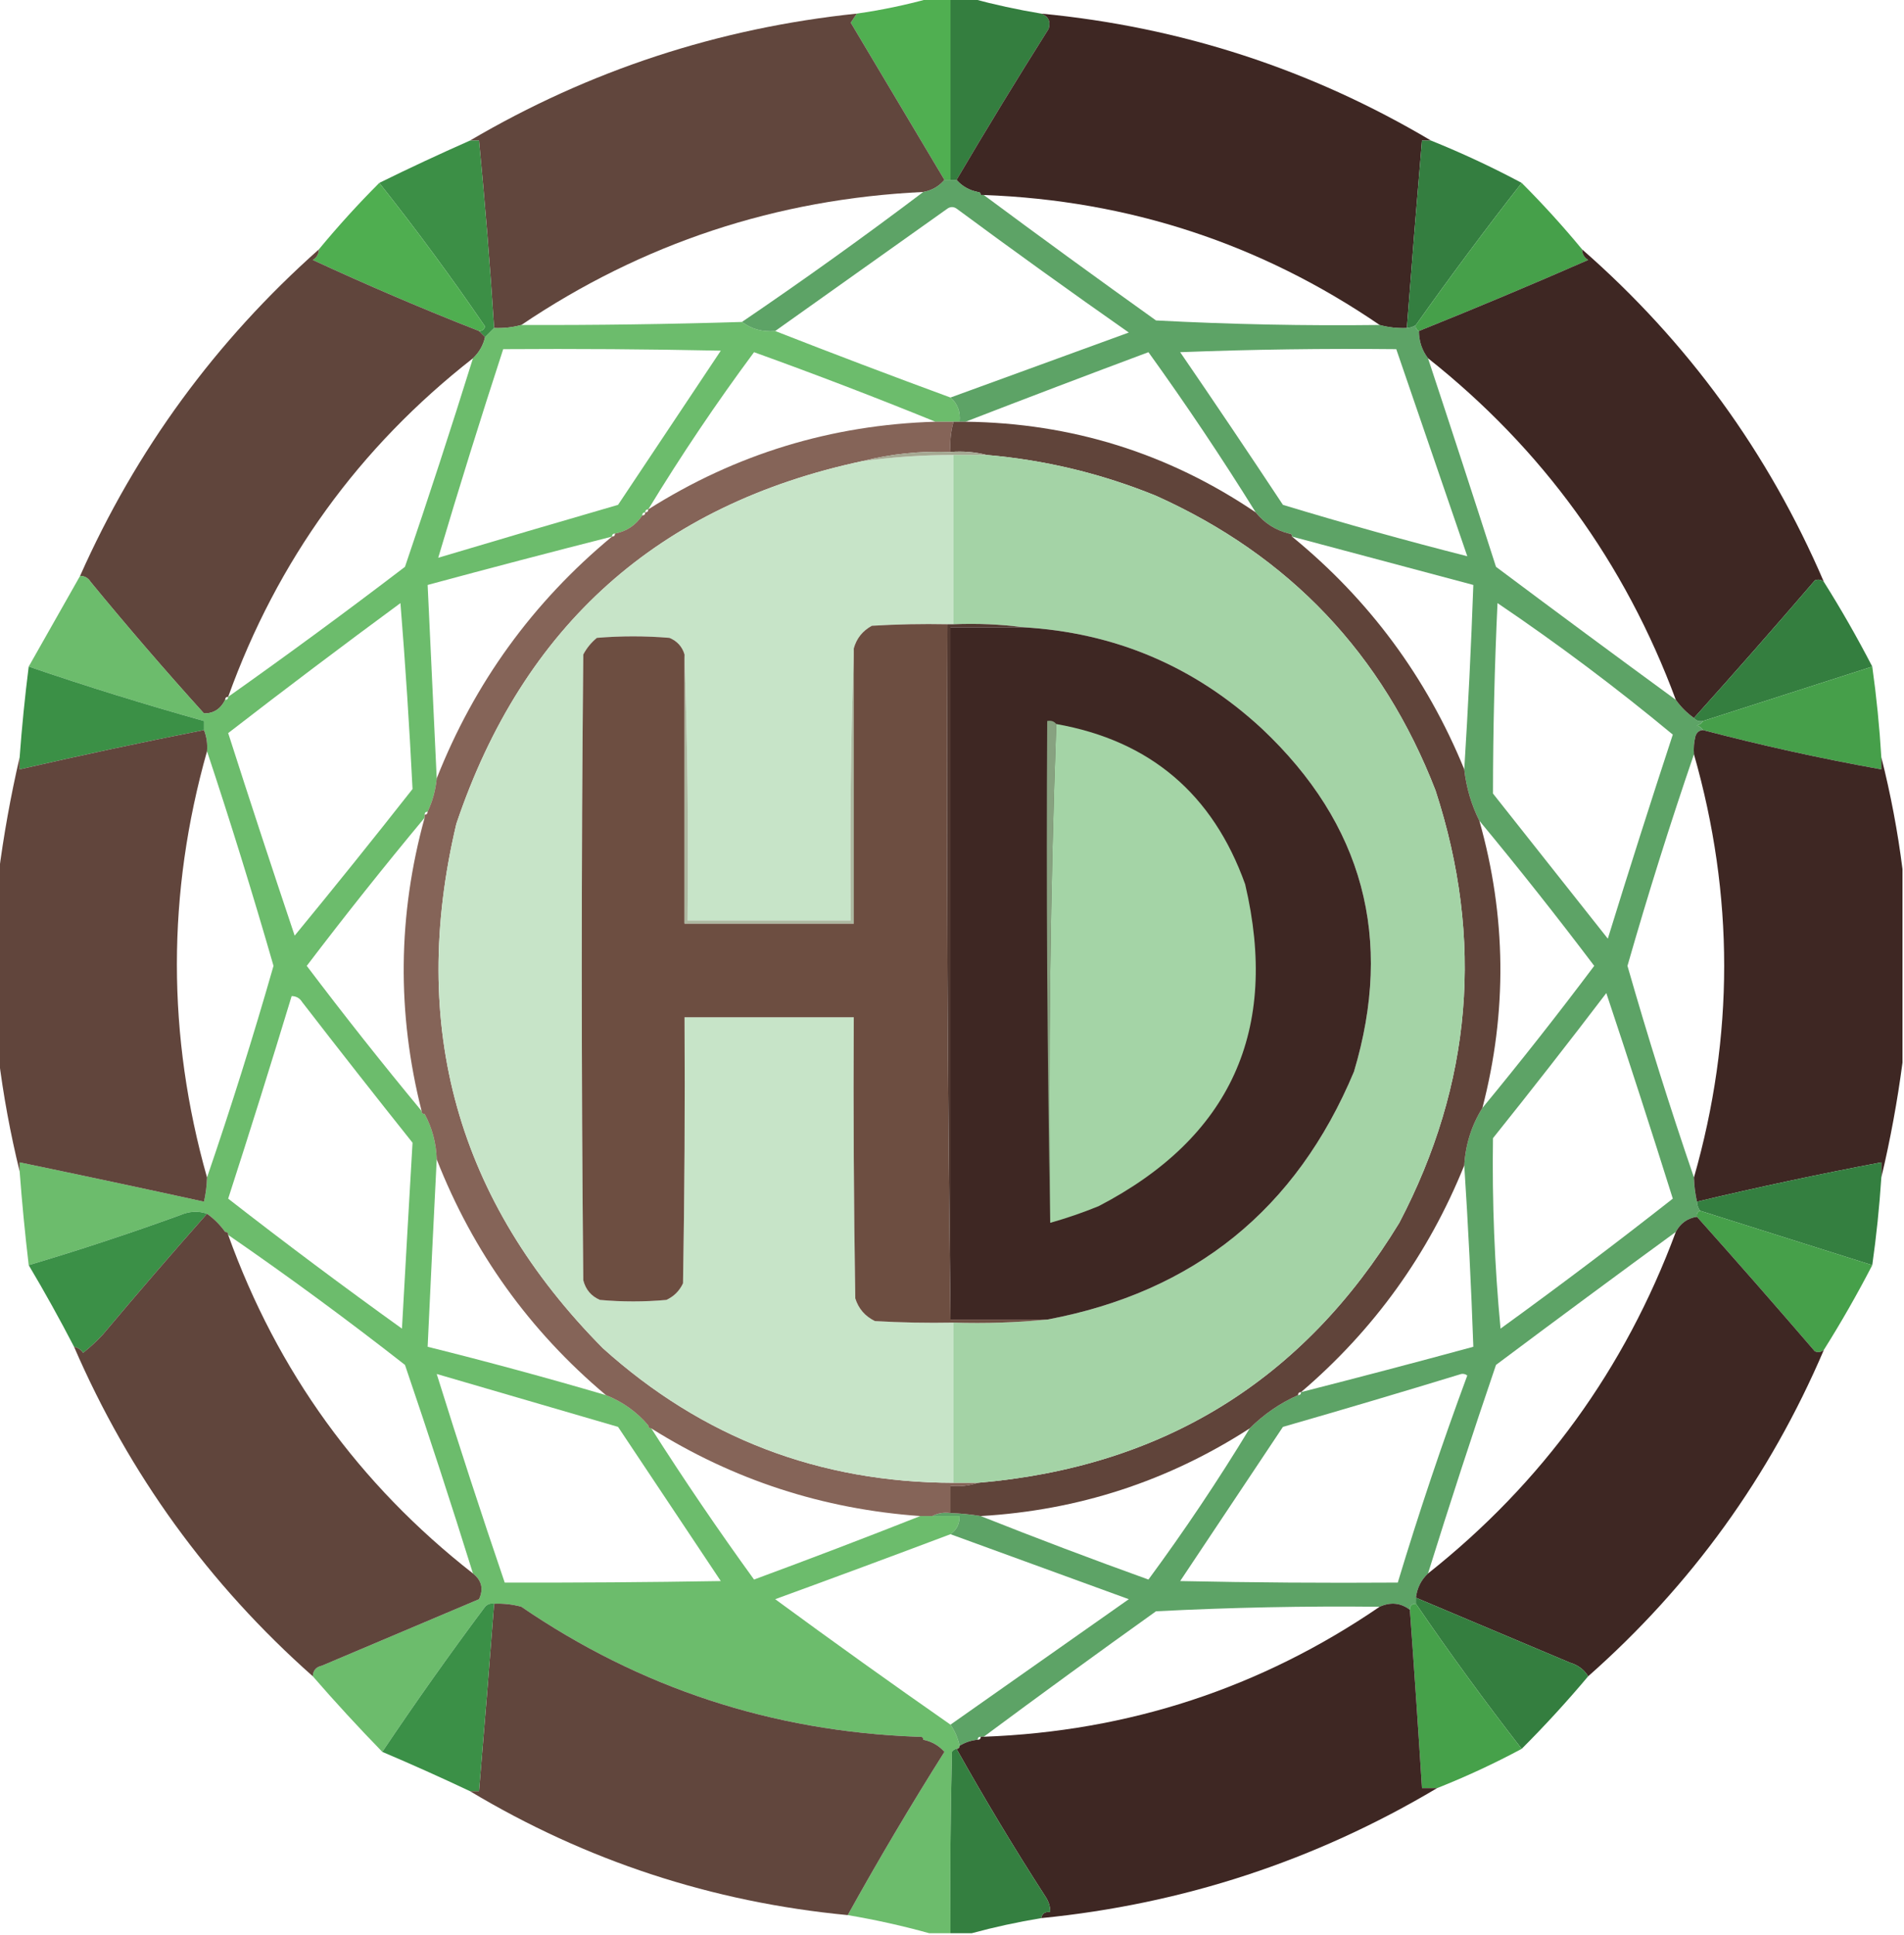
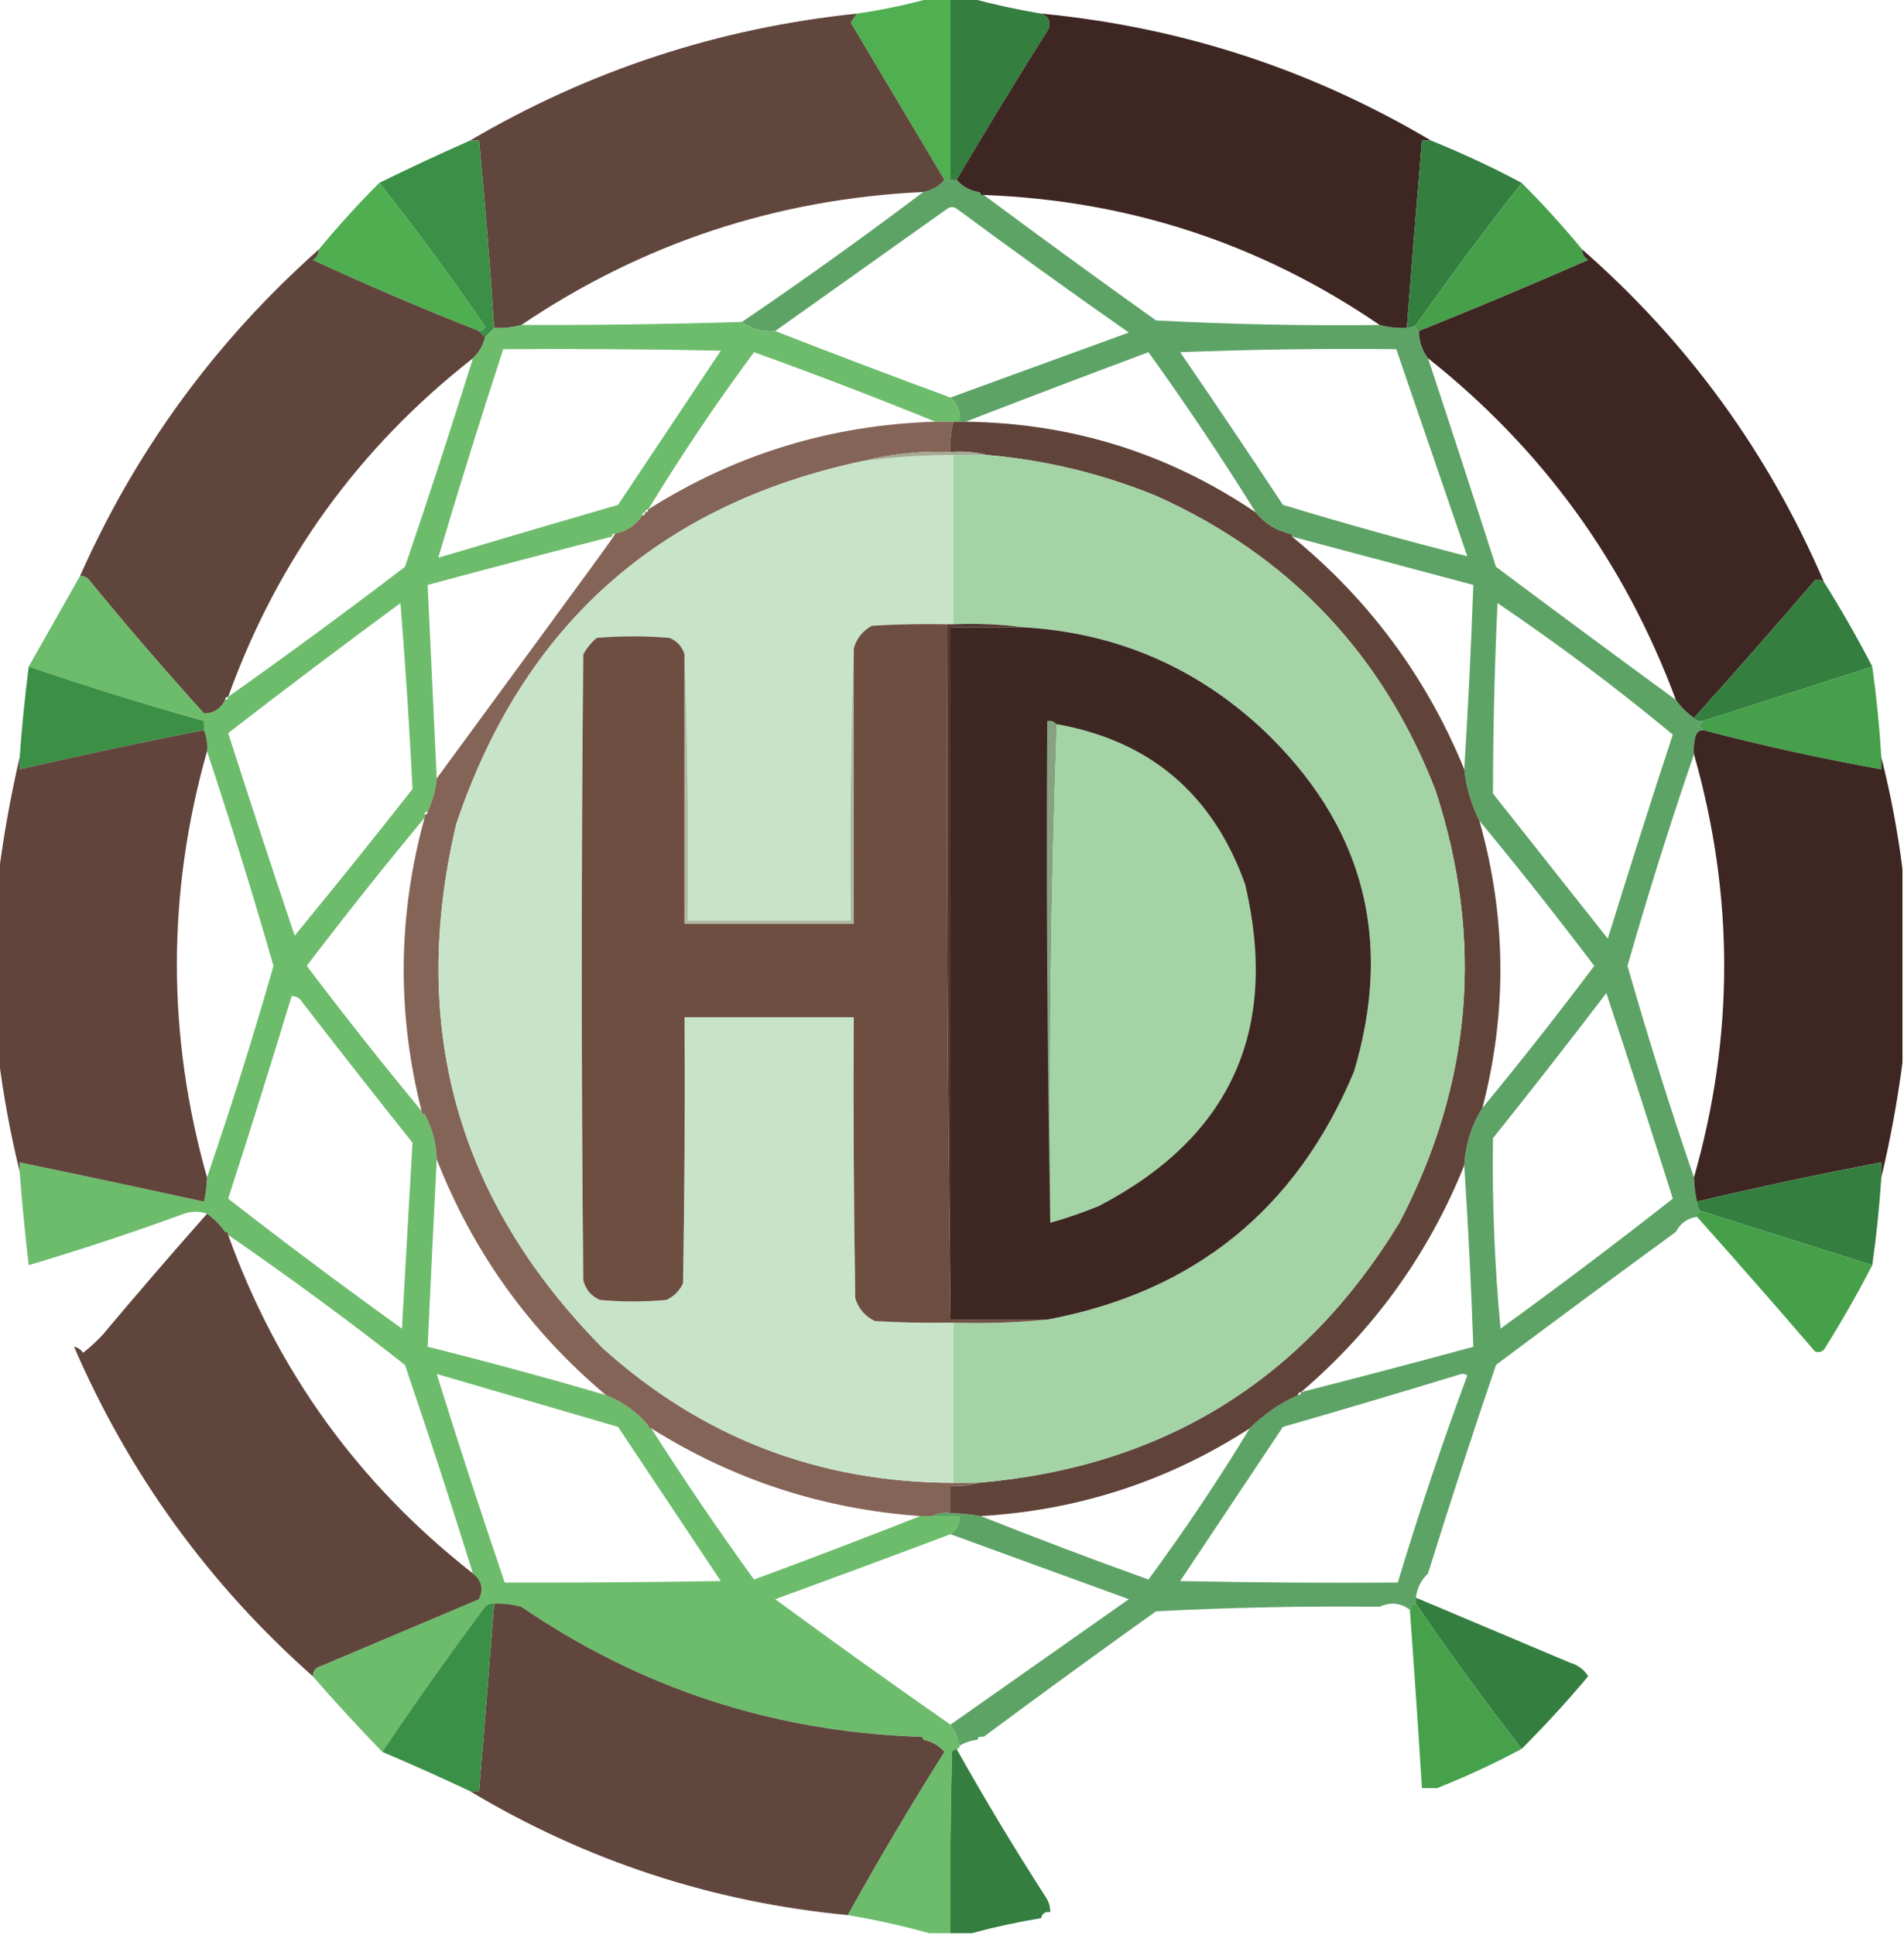
<svg xmlns="http://www.w3.org/2000/svg" version="1.1" width="630px" height="640px" style="shape-rendering:geometricPrecision; text-rendering:geometricPrecision; image-rendering:optimizeQuality; fill-rule:evenodd; clip-rule:evenodd">
  <g>
    <path style="opacity:0.976" fill="#4cad4d" d="M 307.5,-0.5 C 309.833,-0.5 312.167,-0.5 314.5,-0.5C 314.5,19.5 314.5,39.5 314.5,59.5C 313.833,59.5 313.167,59.5 312.5,59.5C 302.178,42.194 291.845,24.861 281.5,7.5C 282.193,6.482 282.859,5.482 283.5,4.5C 291.719,3.324 299.719,1.657 307.5,-0.5 Z" />
  </g>
  <g>
    <path style="opacity:0.977" fill="#307c3c" d="M 314.5,-0.5 C 316.833,-0.5 319.167,-0.5 321.5,-0.5C 328.97,1.529 336.636,3.196 344.5,4.5C 346.873,5.378 347.706,7.045 347,9.5C 336.571,26.028 326.404,42.694 316.5,59.5C 315.833,59.5 315.167,59.5 314.5,59.5C 314.5,39.5 314.5,19.5 314.5,-0.5 Z" />
  </g>
  <g>
    <path style="opacity:0.97" fill="#5d4138" d="M 283.5,4.5 C 282.859,5.482 282.193,6.482 281.5,7.5C 291.845,24.861 302.178,42.194 312.5,59.5C 310.66,61.669 308.326,63.002 305.5,63.5C 256.884,65.817 212.551,80.483 172.5,107.5C 169.57,108.299 166.57,108.632 163.5,108.5C 162.166,87.817 160.499,67.15 158.5,46.5C 157.5,46.5 156.5,46.5 155.5,46.5C 195.002,23.282 237.669,9.282 283.5,4.5 Z" />
  </g>
  <g>
    <path style="opacity:1" fill="#3e2723" d="M 344.5,4.5 C 390.754,8.919 433.754,22.919 473.5,46.5C 472.5,46.5 471.5,46.5 470.5,46.5C 468.745,67.159 467.078,87.826 465.5,108.5C 462.43,108.632 459.43,108.299 456.5,107.5C 417.153,80.608 373.487,66.274 325.5,64.5C 325.167,64.5 324.833,64.5 324.5,64.5C 324.5,63.833 324.167,63.5 323.5,63.5C 320.669,62.921 318.336,61.588 316.5,59.5C 326.404,42.694 336.571,26.028 347,9.5C 347.706,7.045 346.873,5.378 344.5,4.5 Z" />
  </g>
  <g>
    <path style="opacity:0.973" fill="#307b3c" d="M 473.5,46.5 C 483.81,50.657 493.81,55.324 503.5,60.5C 491.48,75.861 479.813,91.527 468.5,107.5C 467.609,108.11 466.609,108.443 465.5,108.5C 467.078,87.826 468.745,67.159 470.5,46.5C 471.5,46.5 472.5,46.5 473.5,46.5 Z" />
  </g>
  <g>
    <path style="opacity:0.973" fill="#388d42" d="M 155.5,46.5 C 156.5,46.5 157.5,46.5 158.5,46.5C 160.499,67.15 162.166,87.817 163.5,108.5C 162.5,109.5 161.5,110.5 160.5,111.5C 159.833,110.833 159.167,110.167 158.5,109.5C 159.497,109.53 160.164,109.03 160.5,108C 149.37,91.713 137.704,75.88 125.5,60.5C 135.342,55.656 145.342,50.989 155.5,46.5 Z" />
  </g>
  <g>
    <path style="opacity:0.806" fill="#378e42" d="M 312.5,59.5 C 313.167,59.5 313.833,59.5 314.5,59.5C 315.167,59.5 315.833,59.5 316.5,59.5C 318.336,61.588 320.669,62.921 323.5,63.5C 324.167,63.5 324.5,63.833 324.5,64.5C 324.833,64.5 325.167,64.5 325.5,64.5C 344.318,78.47 363.318,92.303 382.5,106C 407.148,107.301 431.815,107.801 456.5,107.5C 459.43,108.299 462.43,108.632 465.5,108.5C 466.609,108.443 467.609,108.11 468.5,107.5C 468.328,108.492 468.662,109.158 469.5,109.5C 469.528,112.916 470.528,115.916 472.5,118.5C 480.11,141.495 487.61,164.495 495,187.5C 514.774,202.298 534.607,216.964 554.5,231.5C 556.167,233.833 558.167,235.833 560.5,237.5C 561.209,238.404 562.209,238.737 563.5,238.5C 563.082,239.222 562.416,239.722 561.5,240C 562.416,240.278 563.082,240.778 563.5,241.5C 562.25,241.577 561.417,242.244 561,243.5C 560.505,245.473 560.338,247.473 560.5,249.5C 552.599,272.543 545.265,295.876 538.5,319.5C 545.265,343.124 552.599,366.457 560.5,389.5C 560.575,392.206 560.908,394.873 561.5,397.5C 561.557,398.609 561.89,399.609 562.5,400.5C 561.662,400.842 561.328,401.508 561.5,402.5C 558.357,402.969 556.023,404.636 554.5,407.5C 534.607,422.036 514.774,436.702 495,451.5C 487.195,474.414 479.695,497.414 472.5,520.5C 470.229,522.612 468.896,525.279 468.5,528.5C 468.5,529.167 468.5,529.833 468.5,530.5C 467.167,530.5 466.5,531.167 466.5,532.5C 463.477,530.194 460.144,529.861 456.5,531.5C 431.816,531.231 407.15,531.731 382.5,533C 363.318,546.697 344.318,560.53 325.5,574.5C 325.167,574.5 324.833,574.5 324.5,574.5C 323.833,574.5 323.5,574.833 323.5,575.5C 321.315,575.704 319.315,576.37 317.5,577.5C 316.957,574.962 315.957,572.628 314.5,570.5C 334.138,556.676 353.804,542.843 373.5,529C 353.812,521.82 334.146,514.653 314.5,507.5C 316.545,506.077 317.545,504.077 317.5,501.5C 314.5,501.5 311.5,501.5 308.5,501.5C 310.265,500.539 312.265,500.205 314.5,500.5C 317.86,500.616 321.193,500.949 324.5,501.5C 342.784,508.766 361.284,515.766 380,522.5C 391.92,506.323 403.087,489.656 413.5,472.5C 418.167,467.836 423.5,464.169 429.5,461.5C 430.167,461.5 430.5,461.167 430.5,460.5C 449.55,455.654 468.55,450.654 487.5,445.5C 486.795,425.458 485.795,405.458 484.5,385.5C 484.898,378.641 486.898,372.307 490.5,366.5C 503.16,351.164 515.493,335.497 527.5,319.5C 515.16,303.169 502.493,287.169 489.5,271.5C 486.827,266.146 485.16,260.479 484.5,254.5C 485.771,234.195 486.771,213.862 487.5,193.5C 467.506,188.168 447.506,182.835 427.5,177.5C 427.5,176.833 427.167,176.5 426.5,176.5C 422.048,175.377 418.381,173.044 415.5,169.5C 404.279,151.442 392.446,133.775 380,116.5C 359.69,124.083 339.523,131.75 319.5,139.5C 318.833,139.5 318.167,139.5 317.5,139.5C 317.856,136.224 316.856,133.557 314.5,131.5C 334.146,124.347 353.812,117.18 373.5,110C 354.324,96.578 335.324,82.912 316.5,69C 315.5,68.333 314.5,68.333 313.5,69C 294.471,82.51 275.471,96.01 256.5,109.5C 252.353,109.874 248.686,108.874 245.5,106.5C 265.89,92.645 285.89,78.312 305.5,63.5C 308.326,63.002 310.66,61.669 312.5,59.5 Z M 390.5,116.5 C 414.252,115.586 438.085,115.253 462,115.5C 469.839,138.35 477.672,161.183 485.5,184C 465.125,178.82 444.791,173.154 424.5,167C 413.267,150.015 401.934,133.181 390.5,116.5 Z M 495.5,199.5 C 515.562,213.067 534.895,227.567 553.5,243C 546.132,265.439 538.965,287.939 532,310.5C 519.333,294.5 506.667,278.5 494,262.5C 494.019,241.495 494.519,220.495 495.5,199.5 Z M 531.5,328.5 C 538.998,350.997 546.331,373.663 553.5,396.5C 534.807,411.186 515.807,425.52 496.5,439.5C 494.52,418.544 493.687,397.544 494,376.5C 506.715,360.624 519.215,344.624 531.5,328.5 Z M 483.5,454.5 C 484.239,454.369 484.906,454.536 485.5,455C 477.136,477.593 469.469,500.426 462.5,523.5C 438.498,523.667 414.498,523.5 390.5,523C 401.833,506 413.167,489 424.5,472C 444.319,466.3 463.986,460.467 483.5,454.5 Z" />
  </g>
  <g>
    <path style="opacity:0.975" fill="#429e46" d="M 503.5,60.5 C 510.508,67.508 517.174,74.842 523.5,82.5C 523.511,84.017 524.177,85.184 525.5,86C 506.931,94.132 488.265,101.965 469.5,109.5C 468.662,109.158 468.328,108.492 468.5,107.5C 479.813,91.527 491.48,75.861 503.5,60.5 Z" />
  </g>
  <g>
    <path style="opacity:0.978" fill="#4cad4d" d="M 125.5,60.5 C 137.704,75.88 149.37,91.713 160.5,108C 160.164,109.03 159.497,109.53 158.5,109.5C 139.926,102.213 121.593,94.379 103.5,86C 104.823,85.184 105.489,84.017 105.5,82.5C 111.826,74.842 118.492,67.508 125.5,60.5 Z" />
  </g>
  <g>
    <path style="opacity:0.973" fill="#5d4138" d="M 105.5,82.5 C 105.489,84.017 104.823,85.184 103.5,86C 121.593,94.379 139.926,102.213 158.5,109.5C 159.167,110.167 159.833,110.833 160.5,111.5C 159.896,114.218 158.563,116.551 156.5,118.5C 118.728,148.044 91.728,185.377 75.5,230.5C 74.833,230.5 74.5,230.833 74.5,231.5C 73.001,234.532 70.668,236.032 67.5,236C 54.645,221.78 42.145,207.28 30,192.5C 29.184,191.177 28.017,190.511 26.5,190.5C 45.004,148.848 71.337,112.848 105.5,82.5 Z" />
  </g>
  <g>
    <path style="opacity:1" fill="#3e2723" d="M 523.5,82.5 C 558.469,113.094 585.135,149.761 603.5,192.5C 602.577,191.697 601.577,191.53 600.5,192C 587.301,207.36 573.968,222.527 560.5,237.5C 558.167,235.833 556.167,233.833 554.5,231.5C 537.672,186.165 510.339,148.498 472.5,118.5C 470.528,115.916 469.528,112.916 469.5,109.5C 488.265,101.965 506.931,94.132 525.5,86C 524.177,85.184 523.511,84.017 523.5,82.5 Z" />
  </g>
  <g>
    <path style="opacity:0.817" fill="#4cae4c" d="M 245.5,106.5 C 248.686,108.874 252.353,109.874 256.5,109.5C 275.685,117.009 295.018,124.343 314.5,131.5C 316.856,133.557 317.856,136.224 317.5,139.5C 316.833,139.5 316.167,139.5 315.5,139.5C 313.5,139.5 311.5,139.5 309.5,139.5C 289.756,131.469 269.756,123.802 249.5,116.5C 237.032,133.3 225.365,150.634 214.5,168.5C 213.833,168.5 213.5,168.833 213.5,169.5C 212.833,169.5 212.5,169.833 212.5,170.5C 210.37,173.737 207.37,175.737 203.5,176.5C 202.833,176.5 202.5,176.833 202.5,177.5C 182.124,182.677 161.79,188.011 141.5,193.5C 142.5,214.823 143.5,236.156 144.5,257.5C 144.128,261.372 143.128,265.039 141.5,268.5C 140.833,268.5 140.5,268.833 140.5,269.5C 140.5,269.833 140.5,270.167 140.5,270.5C 127.174,286.502 114.174,302.835 101.5,319.5C 113.84,335.831 126.507,351.831 139.5,367.5C 139.5,368.167 139.833,368.5 140.5,368.5C 142.998,373.113 144.331,378.113 144.5,383.5C 143.452,404.174 142.452,424.84 141.5,445.5C 161.274,450.424 180.941,455.758 200.5,461.5C 206.026,463.702 210.692,467.035 214.5,471.5C 214.5,472.167 214.833,472.5 215.5,472.5C 226.342,489.521 237.675,506.188 249.5,522.5C 268.01,515.668 286.344,508.668 304.5,501.5C 305.833,501.5 307.167,501.5 308.5,501.5C 311.5,501.5 314.5,501.5 317.5,501.5C 317.545,504.077 316.545,506.077 314.5,507.5C 295.234,514.757 275.9,521.923 256.5,529C 275.686,543.088 295.02,556.921 314.5,570.5C 315.957,572.628 316.957,574.962 317.5,577.5C 317.5,578.167 317.167,578.5 316.5,578.5C 315.883,578.611 315.383,578.944 315,579.5C 314.5,599.497 314.333,619.497 314.5,639.5C 312.167,639.5 309.833,639.5 307.5,639.5C 298.711,637.056 289.711,635.056 280.5,633.5C 290.64,615.225 301.307,597.225 312.5,579.5C 310.6,577.384 308.267,576.051 305.5,575.5C 305.5,574.833 305.167,574.5 304.5,574.5C 304.167,574.5 303.833,574.5 303.5,574.5C 284.682,560.53 265.682,546.697 246.5,533C 221.854,531.67 197.187,531.17 172.5,531.5C 169.57,530.701 166.57,530.368 163.5,530.5C 162.325,530.281 161.325,530.614 160.5,531.5C 148.728,547.259 137.395,563.259 126.5,579.5C 118.61,571.398 110.943,563.065 103.5,554.5C 103.574,552.589 104.574,551.422 106.5,551C 123.833,543.667 141.167,536.333 158.5,529C 160.056,525.608 159.389,522.775 156.5,520.5C 149.309,497.425 141.809,474.425 134,451.5C 114.885,436.538 95.385,422.205 75.5,408.5C 75.5,407.833 75.167,407.5 74.5,407.5C 72.833,405.167 70.833,403.167 68.5,401.5C 65.623,400.482 62.623,400.649 59.5,402C 42.967,408.011 26.3,413.511 9.5,418.5C 8.28,408.19 7.28,397.856 6.5,387.5C 6.5,386.5 6.5,385.5 6.5,384.5C 26.852,388.726 47.186,393.059 67.5,397.5C 68.092,394.873 68.425,392.206 68.5,389.5C 76.404,366.448 83.738,343.115 90.5,319.5C 83.612,295.591 76.278,271.924 68.5,248.5C 68.702,246.05 68.369,243.717 67.5,241.5C 67.5,240.5 67.5,239.5 67.5,238.5C 47.93,233.036 28.597,227.036 9.5,220.5C 15.182,210.465 20.849,200.465 26.5,190.5C 28.017,190.511 29.184,191.177 30,192.5C 42.145,207.28 54.645,221.78 67.5,236C 70.668,236.032 73.001,234.532 74.5,231.5C 75.167,231.5 75.5,231.167 75.5,230.5C 95.237,216.542 114.737,202.209 134,187.5C 141.809,164.575 149.309,141.575 156.5,118.5C 158.563,116.551 159.896,114.218 160.5,111.5C 161.5,110.5 162.5,109.5 163.5,108.5C 166.57,108.632 169.57,108.299 172.5,107.5C 196.841,107.582 221.174,107.248 245.5,106.5 Z M 166.5,115.5 C 190.502,115.333 214.502,115.5 238.5,116C 227.167,133 215.833,150 204.5,167C 184.627,172.759 164.794,178.593 145,184.5C 151.839,161.478 159.006,138.478 166.5,115.5 Z M 132.5,199.5 C 134.14,219.882 135.474,240.382 136.5,261C 123.66,277.336 110.66,293.502 97.5,309.5C 90.016,287.236 82.683,264.902 75.5,242.5C 94.351,227.915 113.351,213.581 132.5,199.5 Z M 96.5,329.5 C 98.017,329.511 99.184,330.177 100,331.5C 112.046,347.091 124.213,362.591 136.5,378C 135.31,398.441 134.143,418.941 133,439.5C 113.527,425.52 94.36,411.187 75.5,396.5C 82.707,374.215 89.707,351.881 96.5,329.5 Z M 144.5,454.5 C 164.477,460.328 184.477,466.162 204.5,472C 215.833,489 227.167,506 238.5,523C 214.58,523.394 190.747,523.561 167,523.5C 159.191,500.575 151.691,477.575 144.5,454.5 Z M 172.5,531.5 C 197.187,531.17 221.854,531.67 246.5,533C 265.682,546.697 284.682,560.53 303.5,574.5C 255.524,572.729 211.857,558.396 172.5,531.5 Z" />
  </g>
  <g>
-     <path style="opacity:0.915" fill="#7a574a" d="M 309.5,139.5 C 311.5,139.5 313.5,139.5 315.5,139.5C 314.586,142.728 314.253,146.061 314.5,149.5C 304.553,149.136 294.886,150.136 285.5,152.5C 217.934,166.893 173.101,206.893 151,272.5C 135.112,339.479 151.279,397.312 199.5,446C 232.371,475.59 271.038,490.423 315.5,490.5C 318.167,490.5 320.833,490.5 323.5,490.5C 320.713,491.477 317.713,491.81 314.5,491.5C 314.5,494.5 314.5,497.5 314.5,500.5C 312.265,500.205 310.265,500.539 308.5,501.5C 307.167,501.5 305.833,501.5 304.5,501.5C 272.323,499.218 242.656,489.551 215.5,472.5C 214.833,472.5 214.5,472.167 214.5,471.5C 210.692,467.035 206.026,463.702 200.5,461.5C 175.216,440.221 156.55,414.221 144.5,383.5C 144.331,378.113 142.998,373.113 140.5,368.5C 139.833,368.5 139.5,368.167 139.5,367.5C 131.284,335.065 131.617,302.732 140.5,270.5C 140.5,270.167 140.5,269.833 140.5,269.5C 141.167,269.5 141.5,269.167 141.5,268.5C 143.128,265.039 144.128,261.372 144.5,257.5C 156.983,225.869 176.316,199.202 202.5,177.5C 203.167,177.5 203.5,177.167 203.5,176.5C 207.37,175.737 210.37,173.737 212.5,170.5C 213.167,170.5 213.5,170.167 213.5,169.5C 214.167,169.5 214.5,169.167 214.5,168.5C 243.442,150.188 275.109,140.521 309.5,139.5 Z" />
+     <path style="opacity:0.915" fill="#7a574a" d="M 309.5,139.5 C 311.5,139.5 313.5,139.5 315.5,139.5C 314.586,142.728 314.253,146.061 314.5,149.5C 304.553,149.136 294.886,150.136 285.5,152.5C 217.934,166.893 173.101,206.893 151,272.5C 135.112,339.479 151.279,397.312 199.5,446C 232.371,475.59 271.038,490.423 315.5,490.5C 318.167,490.5 320.833,490.5 323.5,490.5C 320.713,491.477 317.713,491.81 314.5,491.5C 314.5,494.5 314.5,497.5 314.5,500.5C 312.265,500.205 310.265,500.539 308.5,501.5C 307.167,501.5 305.833,501.5 304.5,501.5C 272.323,499.218 242.656,489.551 215.5,472.5C 214.833,472.5 214.5,472.167 214.5,471.5C 210.692,467.035 206.026,463.702 200.5,461.5C 175.216,440.221 156.55,414.221 144.5,383.5C 144.331,378.113 142.998,373.113 140.5,368.5C 139.833,368.5 139.5,368.167 139.5,367.5C 131.284,335.065 131.617,302.732 140.5,270.5C 140.5,270.167 140.5,269.833 140.5,269.5C 141.167,269.5 141.5,269.167 141.5,268.5C 143.128,265.039 144.128,261.372 144.5,257.5C 203.167,177.5 203.5,177.167 203.5,176.5C 207.37,175.737 210.37,173.737 212.5,170.5C 213.167,170.5 213.5,170.167 213.5,169.5C 214.167,169.5 214.5,169.167 214.5,168.5C 243.442,150.188 275.109,140.521 309.5,139.5 Z" />
  </g>
  <g>
    <path style="opacity:1" fill="#60443a" d="M 315.5,139.5 C 316.167,139.5 316.833,139.5 317.5,139.5C 318.167,139.5 318.833,139.5 319.5,139.5C 354.603,139.936 386.603,149.936 415.5,169.5C 418.381,173.044 422.048,175.377 426.5,176.5C 427.167,176.5 427.5,176.833 427.5,177.5C 453.018,198.35 472.018,224.017 484.5,254.5C 485.16,260.479 486.827,266.146 489.5,271.5C 498.424,303.065 498.757,334.732 490.5,366.5C 486.898,372.307 484.898,378.641 484.5,385.5C 472.637,414.882 454.637,439.882 430.5,460.5C 429.833,460.5 429.5,460.833 429.5,461.5C 423.5,464.169 418.167,467.836 413.5,472.5C 386.474,489.952 356.807,499.619 324.5,501.5C 321.193,500.949 317.86,500.616 314.5,500.5C 314.5,497.5 314.5,494.5 314.5,491.5C 317.713,491.81 320.713,491.477 323.5,490.5C 384.727,485.322 431.227,456.655 463,404.5C 487.081,358.528 491.081,310.861 475,261.5C 457.523,216.356 426.69,183.856 382.5,164C 364.494,156.665 345.827,152.165 326.5,150.5C 322.702,149.517 318.702,149.183 314.5,149.5C 314.253,146.061 314.586,142.728 315.5,139.5 Z" />
  </g>
  <g>
    <path style="opacity:1" fill="#c7e4c8" d="M 315.5,150.5 C 315.5,169.167 315.5,187.833 315.5,206.5C 314.833,206.5 314.167,206.5 313.5,206.5C 305.16,206.334 296.827,206.5 288.5,207C 285.423,208.662 283.423,211.162 282.5,214.5C 281.502,244.329 281.169,274.329 281.5,304.5C 263.5,304.5 245.5,304.5 227.5,304.5C 227.831,274.995 227.498,245.662 226.5,216.5C 225.723,213.888 224.056,212.055 221.5,211C 213.5,210.333 205.5,210.333 197.5,211C 195.622,212.543 194.122,214.376 193,216.5C 192.333,285.5 192.333,354.5 193,423.5C 193.786,426.583 195.619,428.749 198.5,430C 205.833,430.667 213.167,430.667 220.5,430C 223,428.833 224.833,427 226,424.5C 226.5,395.169 226.667,365.835 226.5,336.5C 245.167,336.5 263.833,336.5 282.5,336.5C 282.333,367.502 282.5,398.502 283,429.5C 284.077,432.913 286.244,435.413 289.5,437C 298.16,437.5 306.827,437.666 315.5,437.5C 315.5,455.167 315.5,472.833 315.5,490.5C 271.038,490.423 232.371,475.59 199.5,446C 151.279,397.312 135.112,339.479 151,272.5C 173.101,206.893 217.934,166.893 285.5,152.5C 295.45,151.174 305.45,150.508 315.5,150.5 Z" />
  </g>
  <g>
    <path style="opacity:1" fill="#a4d3a6" d="M 315.5,150.5 C 319.167,150.5 322.833,150.5 326.5,150.5C 345.827,152.165 364.494,156.665 382.5,164C 426.69,183.856 457.523,216.356 475,261.5C 491.081,310.861 487.081,358.528 463,404.5C 431.227,456.655 384.727,485.322 323.5,490.5C 320.833,490.5 318.167,490.5 315.5,490.5C 315.5,472.833 315.5,455.167 315.5,437.5C 326.014,437.828 336.347,437.494 346.5,436.5C 395.088,427.411 428.921,400.077 448,354.5C 461.214,310.417 451.048,272.583 417.5,241C 395.221,220.403 368.887,209.236 338.5,207.5C 331.018,206.508 323.352,206.175 315.5,206.5C 315.5,187.833 315.5,169.167 315.5,150.5 Z" />
  </g>
  <g>
    <path style="opacity:1" fill="#a5a892" d="M 314.5,149.5 C 318.702,149.183 322.702,149.517 326.5,150.5C 322.833,150.5 319.167,150.5 315.5,150.5C 305.45,150.508 295.45,151.174 285.5,152.5C 294.886,150.136 304.553,149.136 314.5,149.5 Z" />
  </g>
  <g>
    <path style="opacity:0.977" fill="#307c3c" d="M 603.5,192.5 C 609.197,201.554 614.531,210.887 619.5,220.5C 600.825,226.506 582.159,232.506 563.5,238.5C 562.209,238.737 561.209,238.404 560.5,237.5C 573.968,222.527 587.301,207.36 600.5,192C 601.577,191.53 602.577,191.697 603.5,192.5 Z" />
  </g>
  <g>
    <path style="opacity:1" fill="#6d4e41" d="M 313.5,206.5 C 313.167,283.335 313.501,360.002 314.5,436.5C 325.167,436.5 335.833,436.5 346.5,436.5C 336.347,437.494 326.014,437.828 315.5,437.5C 306.827,437.666 298.16,437.5 289.5,437C 286.244,435.413 284.077,432.913 283,429.5C 282.5,398.502 282.333,367.502 282.5,336.5C 263.833,336.5 245.167,336.5 226.5,336.5C 226.667,365.835 226.5,395.169 226,424.5C 224.833,427 223,428.833 220.5,430C 213.167,430.667 205.833,430.667 198.5,430C 195.619,428.749 193.786,426.583 193,423.5C 192.333,354.5 192.333,285.5 193,216.5C 194.122,214.376 195.622,212.543 197.5,211C 205.5,210.333 213.5,210.333 221.5,211C 224.056,212.055 225.723,213.888 226.5,216.5C 226.5,246.167 226.5,275.833 226.5,305.5C 245.167,305.5 263.833,305.5 282.5,305.5C 282.5,275.167 282.5,244.833 282.5,214.5C 283.423,211.162 285.423,208.662 288.5,207C 296.827,206.5 305.16,206.334 313.5,206.5 Z" />
  </g>
  <g>
    <path style="opacity:1" fill="#513830" d="M 313.5,206.5 C 314.167,206.5 314.833,206.5 315.5,206.5C 323.352,206.175 331.018,206.508 338.5,207.5C 330.5,207.5 322.5,207.5 314.5,207.5C 314.5,283.833 314.5,360.167 314.5,436.5C 313.501,360.002 313.167,283.335 313.5,206.5 Z" />
  </g>
  <g>
    <path style="opacity:1" fill="#3e2723" d="M 338.5,207.5 C 368.887,209.236 395.221,220.403 417.5,241C 451.048,272.583 461.214,310.417 448,354.5C 428.921,400.077 395.088,427.411 346.5,436.5C 335.833,436.5 325.167,436.5 314.5,436.5C 314.5,360.167 314.5,283.833 314.5,207.5C 322.5,207.5 330.5,207.5 338.5,207.5 Z" />
  </g>
  <g>
    <path style="opacity:1" fill="#adb9a1" d="M 282.5,214.5 C 282.5,244.833 282.5,275.167 282.5,305.5C 263.833,305.5 245.167,305.5 226.5,305.5C 226.5,275.833 226.5,246.167 226.5,216.5C 227.498,245.662 227.831,274.995 227.5,304.5C 245.5,304.5 263.5,304.5 281.5,304.5C 281.169,274.329 281.502,244.329 282.5,214.5 Z" />
  </g>
  <g>
    <path style="opacity:0.974" fill="#378e42" d="M 9.5,220.5 C 28.597,227.036 47.93,233.036 67.5,238.5C 67.5,239.5 67.5,240.5 67.5,241.5C 47.097,245.512 26.763,249.845 6.5,254.5C 6.5,253.167 6.5,251.833 6.5,250.5C 7.236,240.47 8.236,230.47 9.5,220.5 Z" />
  </g>
  <g>
    <path style="opacity:0.976" fill="#429d46" d="M 619.5,220.5 C 620.895,230.452 621.895,240.452 622.5,250.5C 622.5,251.833 622.5,253.167 622.5,254.5C 602.633,250.949 582.966,246.616 563.5,241.5C 563.082,240.778 562.416,240.278 561.5,240C 562.416,239.722 563.082,239.222 563.5,238.5C 582.159,232.506 600.825,226.506 619.5,220.5 Z" />
  </g>
  <g>
    <path style="opacity:1" fill="#87a280" d="M 349.5,239.5 C 347.504,294.157 346.837,349.157 347.5,404.5C 346.501,349.336 346.168,294.003 346.5,238.5C 347.791,238.263 348.791,238.596 349.5,239.5 Z" />
  </g>
  <g>
    <path style="opacity:1" fill="#a4d4a6" d="M 349.5,239.5 C 380.498,244.985 401.331,262.652 412,292.5C 423.363,340.808 407.196,376.308 363.5,399C 358.244,401.141 352.91,402.974 347.5,404.5C 346.837,349.157 347.504,294.157 349.5,239.5 Z" />
  </g>
  <g>
    <path style="opacity:1" fill="#3e2723" d="M 563.5,241.5 C 582.966,246.616 602.633,250.949 622.5,254.5C 622.5,253.167 622.5,251.833 622.5,250.5C 625.588,262.698 627.922,275.032 629.5,287.5C 629.5,308.833 629.5,330.167 629.5,351.5C 627.814,364.28 625.481,376.947 622.5,389.5C 622.5,387.833 622.5,386.167 622.5,384.5C 602.073,388.356 581.74,392.69 561.5,397.5C 560.908,394.873 560.575,392.206 560.5,389.5C 573.833,342.833 573.833,296.167 560.5,249.5C 560.338,247.473 560.505,245.473 561,243.5C 561.417,242.244 562.25,241.577 563.5,241.5 Z" />
  </g>
  <g>
    <path style="opacity:0.976" fill="#5d4138" d="M 67.5,241.5 C 68.369,243.717 68.702,246.05 68.5,248.5C 55.207,295.513 55.207,342.513 68.5,389.5C 68.425,392.206 68.092,394.873 67.5,397.5C 47.186,393.059 26.852,388.726 6.5,384.5C 6.5,385.5 6.5,386.5 6.5,387.5C 3.423,374.961 1.09,362.295 -0.5,349.5C -0.5,329.5 -0.5,309.5 -0.5,289.5C 1.183,276.391 3.516,263.391 6.5,250.5C 6.5,251.833 6.5,253.167 6.5,254.5C 26.763,249.845 47.097,245.512 67.5,241.5 Z" />
  </g>
  <g>
    <path style="opacity:0.975" fill="#307c3c" d="M 622.5,389.5 C 621.865,399.212 620.865,408.879 619.5,418.5C 600.489,412.496 581.489,406.496 562.5,400.5C 561.89,399.609 561.557,398.609 561.5,397.5C 581.74,392.69 602.073,388.356 622.5,384.5C 622.5,386.167 622.5,387.833 622.5,389.5 Z" />
  </g>
  <g>
    <path style="opacity:0.976" fill="#429e46" d="M 562.5,400.5 C 581.489,406.496 600.489,412.496 619.5,418.5C 614.531,428.113 609.197,437.446 603.5,446.5C 602.577,447.303 601.577,447.47 600.5,447C 587.6,432.001 574.6,417.168 561.5,402.5C 561.328,401.508 561.662,400.842 562.5,400.5 Z" />
  </g>
  <g>
-     <path style="opacity:0.975" fill="#378e43" d="M 68.5,401.5 C 56.865,414.641 45.365,427.974 34,441.5C 31.983,443.684 29.817,445.684 27.5,447.5C 26.735,446.388 25.735,445.721 24.5,445.5C 19.754,436.339 14.754,427.339 9.5,418.5C 26.3,413.511 42.967,408.011 59.5,402C 62.623,400.649 65.623,400.482 68.5,401.5 Z" />
-   </g>
+     </g>
  <g>
    <path style="opacity:0.973" fill="#5d4138" d="M 68.5,401.5 C 70.833,403.167 72.833,405.167 74.5,407.5C 75.167,407.5 75.5,407.833 75.5,408.5C 91.728,453.623 118.728,490.956 156.5,520.5C 159.389,522.775 160.056,525.608 158.5,529C 141.167,536.333 123.833,543.667 106.5,551C 104.574,551.422 103.574,552.589 103.5,554.5C 69.089,524.009 42.756,487.675 24.5,445.5C 25.735,445.721 26.735,446.388 27.5,447.5C 29.817,445.684 31.983,443.684 34,441.5C 45.365,427.974 56.865,414.641 68.5,401.5 Z" />
  </g>
  <g>
-     <path style="opacity:1" fill="#3e2723" d="M 561.5,402.5 C 574.6,417.168 587.6,432.001 600.5,447C 601.577,447.47 602.577,447.303 603.5,446.5C 585.591,488.399 559.591,524.399 525.5,554.5C 524.177,552.314 522.177,550.814 519.5,550C 502.474,542.818 485.474,535.652 468.5,528.5C 468.896,525.279 470.229,522.612 472.5,520.5C 510.339,490.502 537.672,452.835 554.5,407.5C 556.023,404.636 558.357,402.969 561.5,402.5 Z" />
-   </g>
+     </g>
  <g>
    <path style="opacity:0.977" fill="#307c3c" d="M 468.5,528.5 C 485.474,535.652 502.474,542.818 519.5,550C 522.177,550.814 524.177,552.314 525.5,554.5C 518.507,562.826 511.174,570.826 503.5,578.5C 491.347,562.863 479.68,546.863 468.5,530.5C 468.5,529.833 468.5,529.167 468.5,528.5 Z" />
  </g>
  <g>
    <path style="opacity:0.974" fill="#429f46" d="M 468.5,530.5 C 479.68,546.863 491.347,562.863 503.5,578.5C 494.471,583.346 485.138,587.679 475.5,591.5C 473.833,591.5 472.167,591.5 470.5,591.5C 469.269,571.826 467.935,552.159 466.5,532.5C 466.5,531.167 467.167,530.5 468.5,530.5 Z" />
  </g>
  <g>
    <path style="opacity:0.971" fill="#5d4138" d="M 163.5,530.5 C 166.57,530.368 169.57,530.701 172.5,531.5C 211.857,558.396 255.524,572.729 303.5,574.5C 303.833,574.5 304.167,574.5 304.5,574.5C 305.167,574.5 305.5,574.833 305.5,575.5C 308.267,576.051 310.6,577.384 312.5,579.5C 301.307,597.225 290.64,615.225 280.5,633.5C 235.634,629.209 193.967,615.542 155.5,592.5C 156.5,592.5 157.5,592.5 158.5,592.5C 160.244,571.853 161.911,551.186 163.5,530.5 Z" />
  </g>
  <g>
-     <path style="opacity:1" fill="#3e2723" d="M 466.5,532.5 C 467.935,552.159 469.269,571.826 470.5,591.5C 472.167,591.5 473.833,591.5 475.5,591.5C 435.132,615.517 391.465,629.85 344.5,634.5C 344.821,632.952 345.821,632.285 347.5,632.5C 347.509,630.692 347.009,629.025 346,627.5C 335.641,611.443 325.808,595.11 316.5,578.5C 317.167,578.5 317.5,578.167 317.5,577.5C 319.315,576.37 321.315,575.704 323.5,575.5C 324.167,575.5 324.5,575.167 324.5,574.5C 324.833,574.5 325.167,574.5 325.5,574.5C 373.488,572.725 417.155,558.392 456.5,531.5C 460.144,529.861 463.477,530.194 466.5,532.5 Z" />
-   </g>
+     </g>
  <g>
    <path style="opacity:0.973" fill="#378e43" d="M 163.5,530.5 C 161.911,551.186 160.244,571.853 158.5,592.5C 157.5,592.5 156.5,592.5 155.5,592.5C 145.917,587.973 136.25,583.639 126.5,579.5C 137.395,563.259 148.728,547.259 160.5,531.5C 161.325,530.614 162.325,530.281 163.5,530.5 Z" />
  </g>
  <g>
    <path style="opacity:0.975" fill="#307c3c" d="M 316.5,578.5 C 325.808,595.11 335.641,611.443 346,627.5C 347.009,629.025 347.509,630.692 347.5,632.5C 345.821,632.285 344.821,632.952 344.5,634.5C 336.635,635.804 328.968,637.471 321.5,639.5C 319.167,639.5 316.833,639.5 314.5,639.5C 314.333,619.497 314.5,599.497 315,579.5C 315.383,578.944 315.883,578.611 316.5,578.5 Z" />
  </g>
</svg>